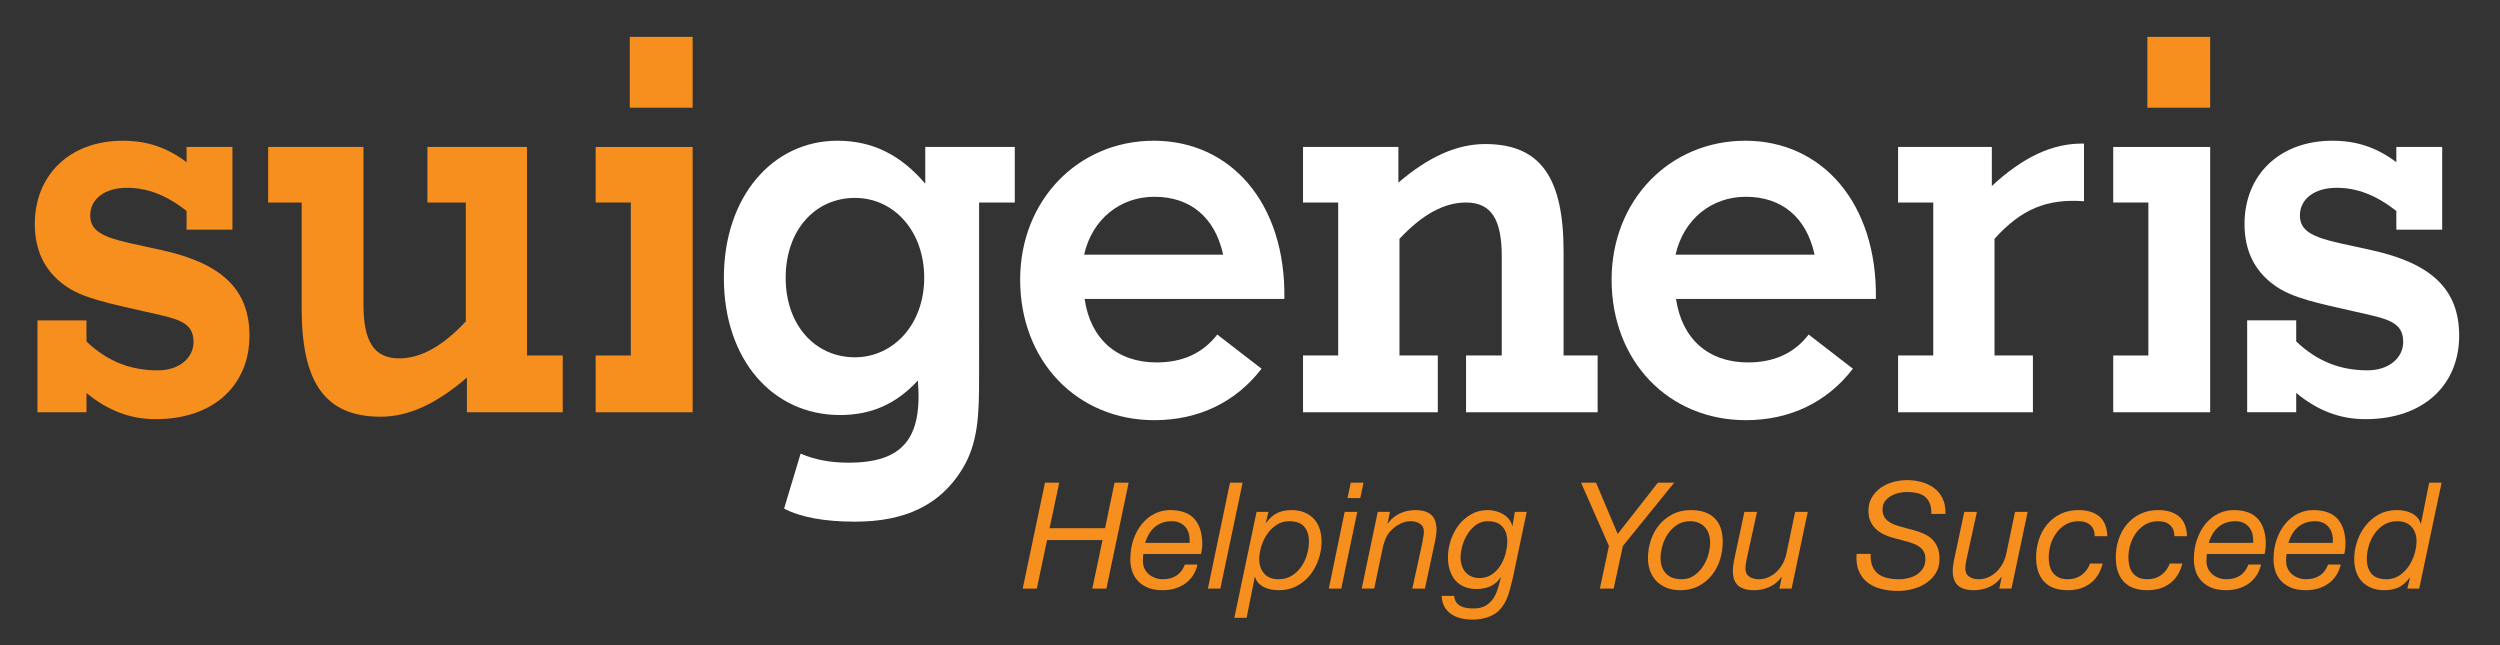
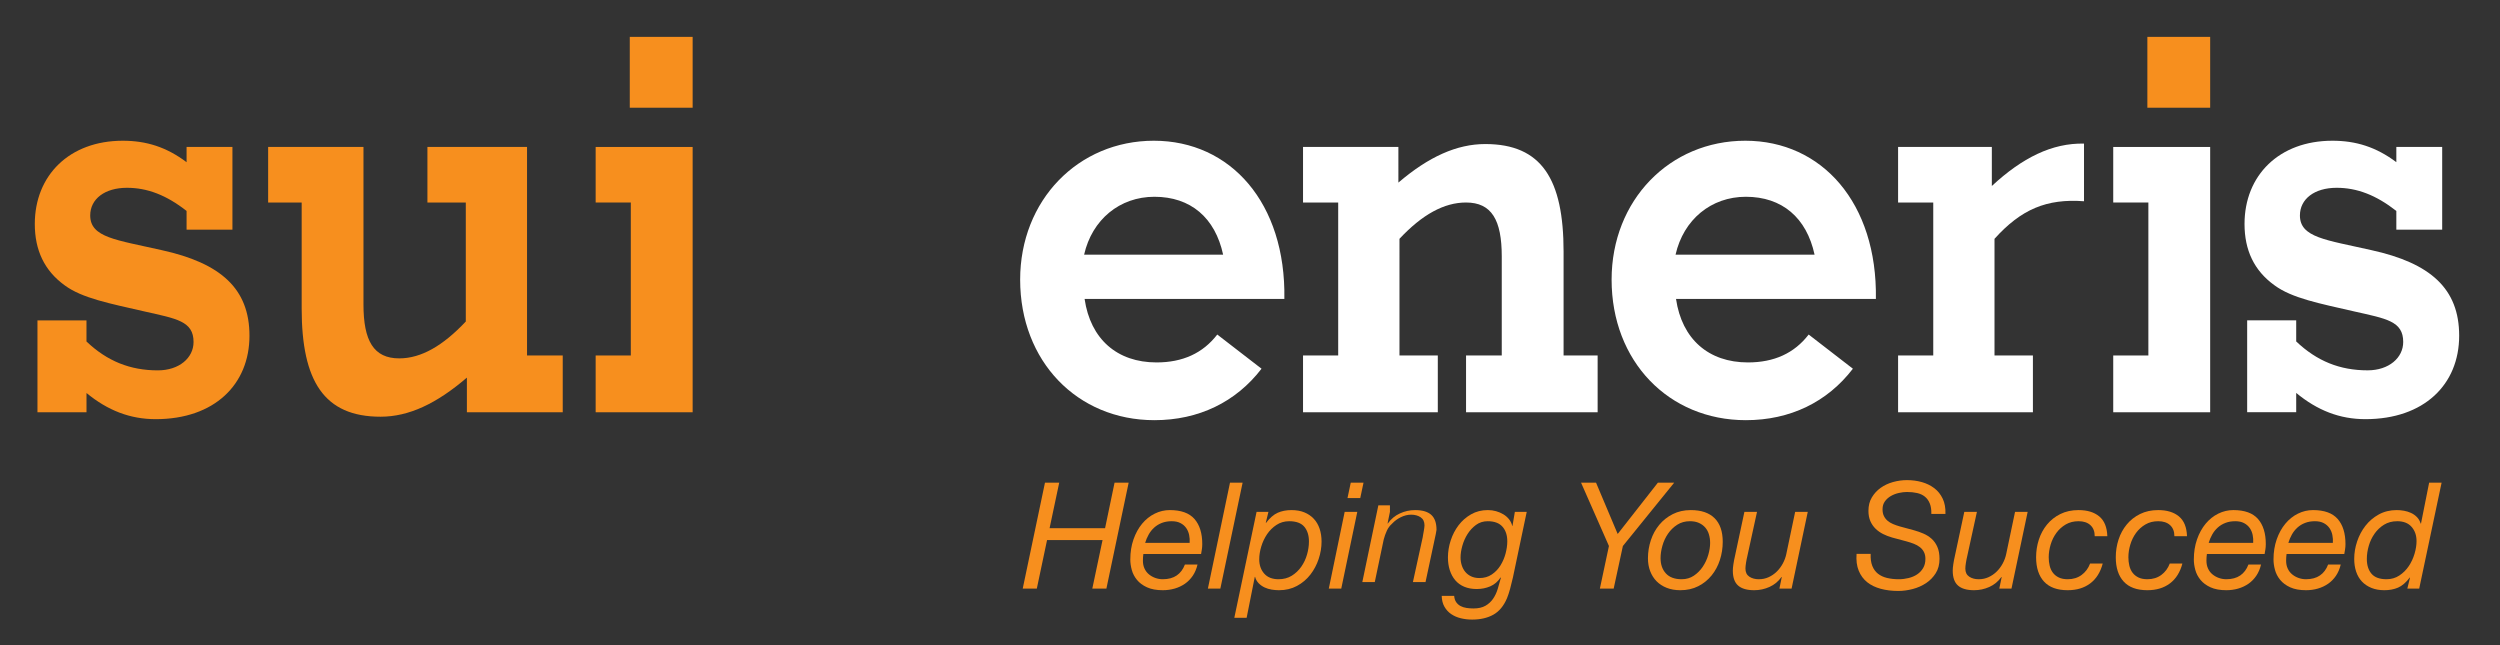
<svg xmlns="http://www.w3.org/2000/svg" version="1.1" x="0px" y="0px" viewBox="0 0 1010.95 260.99" style="enable-background:new 0 0 1010.95 260.99;" xml:space="preserve">
  <rect x="0" y="0" width="1010.95" height="260.99" fill="#333333" stroke="none" />
  <style type="text/css">
	.st0{fill:#FFFFFF;}
	.st1{fill:#F78F1E;}
</style>
  <g id="Layer_1">
    <polygon class="st0" points="854.55,166.71 893.75,166.71 893.75,59.43 854.55,59.43 854.55,81.89 868.76,81.89 868.76,143.75    854.55,143.75 854.55,166.71  " />
    <polygon class="st1" points="893.75,14.91 868.35,14.91 868.35,43.56 893.75,43.56 893.75,14.91  " />
    <path class="st0" d="M928.52,158.88c8.62,7.12,17.66,10.62,28.01,10.62c23.7,0,37.91-14,37.91-33.75   c0-19.04-11.6-29.36-35.54-34.61c-18.32-4.16-28.86-5.06-28.86-14.02c0-6.6,5.8-11.18,14.86-11.18c8.21,0,15.93,2.94,24.13,9.36   v7.56h18.54V59.43h-18.54v6.15c-8.19-6.15-16.37-8.67-25.85-8.67c-21.55,0-35.54,14-35.54,33.67c0,10.57,3.87,18.84,12.06,24.75   c7.11,5.28,18.31,7.39,32.31,10.61c12.93,2.93,19.8,3.89,19.8,12.35c0,6.41-5.8,11.47-14.39,11.47c-11.23,0-20.48-3.72-28.88-11.68   v-8.53h-19.83v37.15h19.83V158.88L928.52,158.88z" />
    <path class="st0" d="M767.55,166.71h54.52v-22.96h-15.53V96.57c10.79-11.97,21.11-16.31,36.19-15.19V58.07   c-12.89-0.28-24.99,5.72-37.27,17.14V59.43h-37.91v22.46h14.22v61.86h-14.22V166.71L767.55,166.71z" />
    <path class="st0" d="M677.56,102.99c3.22-14.22,14.41-23.42,28.42-23.42c14.66,0,24.57,8.46,27.8,23.42H677.56L677.56,102.99z    M731.39,135.28c-5.8,7.56-13.98,11.28-24.56,11.28c-15.94,0-26.71-9.45-29.08-25.67h80.82c0.61-38.78-21.79-63.98-52.8-63.98   c-30.59,0-54.07,24.05-54.07,56.18c0,32.96,23.03,56.82,54.28,56.82c17.89,0,32.95-7.31,43.29-20.81L731.39,135.28L731.39,135.28z" />
    <path class="st0" d="M526.92,166.71h54.5v-22.96h-15.5V96.57c9.27-9.9,18.1-14.68,26.92-14.68c10.36,0,14.44,7.09,14.44,21.78   v40.08h-14.44v22.96h53.21v-22.96h-13.77v-41.94c0-29.34-8.85-43.56-31.67-43.56c-11.43,0-22.83,5.07-35.13,15.59V59.43h-38.56   v22.46h14.22v61.86h-14.22V166.71L526.92,166.71z" />
    <path class="st0" d="M438.39,102.99c3.22-14.22,14.42-23.42,28.43-23.42c14.65,0,24.56,8.46,27.79,23.42H438.39L438.39,102.99z    M492.24,135.28c-5.83,7.56-13.99,11.28-24.56,11.28c-15.96,0-26.73-9.45-29.09-25.67h80.78c0.66-38.78-21.74-63.98-52.77-63.98   c-30.58,0-54.07,24.05-54.07,56.18c0,32.96,23.05,56.82,54.29,56.82c17.88,0,32.96-7.31,43.32-20.81L492.24,135.28L492.24,135.28z" />
-     <path class="st0" d="M371.17,153.87c1.92,23.42-6.06,33.23-28.03,33.23c-7.09,0-13.58-1.13-19.39-3.67l-6.68,22.23   c6.68,3.51,16.38,5.29,28.66,5.29c20.46,0,34.47-6.83,43.29-21.1c6.68-10.72,6.9-22.7,6.9-37.38V81.89h14.44V59.43h-36.2v14.86   c-9.91-11.64-21.32-17.38-35.54-17.38c-26.07,0-45.9,22.46-45.9,55.45c0,33.25,19.83,55.47,46.97,55.47   C352.18,167.83,362.31,163.49,371.17,153.87 M317.71,112.35c0-19.26,11.85-32.32,28.02-32.32c15.71,0,28,13.34,28,32.32   c0,18.84-12.5,32.13-28,32.13C329.56,144.49,317.71,131.38,317.71,112.35" />
    <polygon class="st1" points="240.87,166.71 280.09,166.71 280.09,59.43 240.87,59.43 240.87,81.89 255.09,81.89 255.09,143.75    240.87,143.75 240.87,166.71  " />
    <polygon class="st1" points="280.09,14.91 254.67,14.91 254.67,43.56 280.09,43.56 280.09,14.91  " />
    <path class="st1" d="M213.13,59.43h-40.29v22.46h15.52v48.12c-9.28,9.86-18.1,14.91-26.92,14.91c-10.35,0-14.46-7.11-14.46-21.79   v-63.7h-38.55v22.46h13.56v42.89c0,29.35,9.06,43.73,31.9,43.73c11.41,0,22.61-5.25,34.91-15.81v14h38.76v-22.96h-14.44V59.43   L213.13,59.43z" />
    <path class="st1" d="M34.97,158.92c8.62,7.09,17.66,10.58,28,10.58c23.71,0,37.91-14,37.91-33.75c0-19.04-11.62-29.36-35.54-34.61   c-18.31-4.16-28.86-5.06-28.86-14.02c0-6.6,5.81-11.18,14.86-11.18c8.19,0,15.94,2.94,24.11,9.36v7.56h18.54V59.43H75.45v6.16   c-8.17-6.16-16.35-8.68-25.81-8.68c-21.56,0-35.57,14-35.57,33.67c0,10.57,3.87,18.84,12.04,24.77c7.11,5.27,18.33,7.38,32.34,10.6   c12.93,2.93,19.82,3.89,19.82,12.35c0,6.41-5.81,11.47-14.44,11.47c-11.2,0-20.49-3.72-28.86-11.68v-8.53H15.15v37.15h19.83V158.92   L34.97,158.92z" />
  </g>
  <g id="helv">
    <g>
      <path class="st1" d="M428.33,195.17l-3.9,18.42h22.44l3.84-18.42h5.7l-9,42.84h-5.7l4.14-19.62h-22.44l-4.14,19.62h-5.7l9-42.84    H428.33z" />
      <path class="st1" d="M462.17,226.73c0,1.2,0.22,2.27,0.66,3.21c0.44,0.94,1.04,1.72,1.8,2.34c0.76,0.62,1.62,1.1,2.58,1.44    c0.96,0.34,1.96,0.51,3,0.51c2.28,0,4.16-0.51,5.64-1.53c1.48-1.02,2.58-2.49,3.3-4.41h5.1c-0.4,1.72-1.04,3.23-1.92,4.53    c-0.88,1.3-1.94,2.38-3.18,3.24c-1.24,0.86-2.62,1.51-4.14,1.95c-1.52,0.44-3.12,0.66-4.8,0.66c-2.56,0-4.69-0.39-6.39-1.17    c-1.7-0.78-3.05-1.78-4.05-3c-1-1.22-1.7-2.56-2.1-4.02c-0.4-1.46-0.6-2.87-0.6-4.23c0-2.96,0.43-5.67,1.29-8.13    c0.86-2.46,2.02-4.57,3.48-6.33c1.46-1.76,3.16-3.12,5.1-4.08c1.94-0.96,3.97-1.44,6.09-1.44c4.56,0,7.89,1.2,9.99,3.6    c2.1,2.4,3.15,5.78,3.15,10.14c0,0.8-0.06,1.56-0.18,2.28c-0.12,0.72-0.22,1.3-0.3,1.74h-23.34    C462.23,224.91,462.17,225.81,462.17,226.73z M480.86,216.32c-0.22-1.06-0.62-2-1.2-2.82c-0.58-0.82-1.35-1.48-2.31-1.98    c-0.96-0.5-2.14-0.75-3.54-0.75c-1.48,0-2.81,0.23-3.99,0.69c-1.18,0.46-2.21,1.09-3.09,1.89c-0.88,0.8-1.62,1.73-2.22,2.79    c-0.6,1.06-1.08,2.19-1.44,3.39h18C481.15,218.45,481.08,217.38,480.86,216.32z" />
      <path class="st1" d="M502.49,195.17l-9,42.84h-5.04l8.94-42.84H502.49z" />
      <path class="st1" d="M512.93,206.99l-1.08,4.44h0.12c1.52-2,3.09-3.36,4.71-4.08s3.47-1.08,5.55-1.08c2,0,3.75,0.31,5.25,0.93    s2.77,1.49,3.81,2.61c1.04,1.12,1.82,2.46,2.34,4.02c0.52,1.56,0.78,3.28,0.78,5.16c0,2.36-0.39,4.71-1.17,7.05    c-0.78,2.34-1.9,4.45-3.36,6.33c-1.46,1.88-3.26,3.4-5.4,4.56c-2.14,1.16-4.57,1.74-7.29,1.74c-0.92,0-1.89-0.08-2.91-0.24    c-1.02-0.16-1.98-0.45-2.88-0.87c-0.9-0.42-1.7-0.98-2.4-1.68c-0.7-0.7-1.19-1.57-1.47-2.61h-0.12l-3.3,16.56h-4.98l9-42.84    H512.93z M527.42,212.99c-1.26-1.48-3.29-2.22-6.09-2.22c-1.92,0-3.64,0.5-5.16,1.5c-1.52,1-2.79,2.26-3.81,3.78    c-1.02,1.52-1.8,3.18-2.34,4.98c-0.54,1.8-0.81,3.52-0.81,5.16c0,2.32,0.67,4.24,2.01,5.76c1.34,1.52,3.27,2.28,5.79,2.28    c2.04,0,3.82-0.47,5.34-1.41c1.52-0.94,2.8-2.15,3.84-3.63c1.04-1.48,1.82-3.12,2.34-4.92c0.52-1.8,0.78-3.56,0.78-5.28    C529.31,216.47,528.68,214.47,527.42,212.99z" />
      <path class="st1" d="M548.86,206.99l-6.48,31.02h-5.04l6.42-31.02H548.86z M544.9,201.41l1.32-6.24h5.16l-1.32,6.24H544.9z" />
-       <path class="st1" d="M562.06,206.99l-0.96,4.68h0.12c1.28-1.8,2.9-3.15,4.86-4.05c1.96-0.9,4.02-1.35,6.18-1.35    c2.92,0,5.09,0.64,6.51,1.92c1.42,1.28,2.13,3.3,2.13,6.06c0,0.68-0.08,1.56-0.24,2.64c-0.16,1.08-0.38,2.22-0.66,3.42l-3.78,17.7    h-5.1l3.96-18.12c0.04-0.32,0.1-0.69,0.18-1.11c0.08-0.42,0.16-0.86,0.24-1.32c0.08-0.46,0.15-0.9,0.21-1.32    c0.06-0.42,0.09-0.77,0.09-1.05c0-1.48-0.52-2.57-1.56-3.27c-1.04-0.7-2.32-1.05-3.84-1.05c-1.4,0-2.79,0.34-4.17,1.02    c-1.38,0.68-2.55,1.54-3.51,2.58c-0.92,0.8-1.64,1.77-2.16,2.91c-0.52,1.14-0.94,2.33-1.26,3.57l-3.6,17.16h-5.04l6.48-31.02    H562.06z" />
+       <path class="st1" d="M562.06,206.99l-0.96,4.68h0.12c1.28-1.8,2.9-3.15,4.86-4.05c1.96-0.9,4.02-1.35,6.18-1.35    c2.92,0,5.09,0.64,6.51,1.92c1.42,1.28,2.13,3.3,2.13,6.06c-0.16,1.08-0.38,2.22-0.66,3.42l-3.78,17.7    h-5.1l3.96-18.12c0.04-0.32,0.1-0.69,0.18-1.11c0.08-0.42,0.16-0.86,0.24-1.32c0.08-0.46,0.15-0.9,0.21-1.32    c0.06-0.42,0.09-0.77,0.09-1.05c0-1.48-0.52-2.57-1.56-3.27c-1.04-0.7-2.32-1.05-3.84-1.05c-1.4,0-2.79,0.34-4.17,1.02    c-1.38,0.68-2.55,1.54-3.51,2.58c-0.92,0.8-1.64,1.77-2.16,2.91c-0.52,1.14-0.94,2.33-1.26,3.57l-3.6,17.16h-5.04l6.48-31.02    H562.06z" />
      <path class="st1" d="M610.66,238.1c-0.4,1.46-0.82,2.73-1.26,3.81c-1.32,3.12-3.16,5.34-5.52,6.66c-2.36,1.32-5.22,1.98-8.58,1.98    c-1.6,0-3.13-0.18-4.59-0.54c-1.46-0.36-2.75-0.92-3.87-1.68c-1.12-0.76-2.03-1.75-2.73-2.97c-0.7-1.22-1.07-2.69-1.11-4.41h5.04    c0.08,1.04,0.35,1.89,0.81,2.55s1.04,1.18,1.74,1.56c0.7,0.38,1.51,0.64,2.43,0.78c0.92,0.14,1.86,0.21,2.82,0.21    c1.96,0,3.57-0.36,4.83-1.08s2.29-1.66,3.09-2.82c0.8-1.16,1.43-2.49,1.89-3.99c0.46-1.5,0.89-3.01,1.29-4.53l-0.12-0.12    c-1.12,1.68-2.52,2.88-4.2,3.6c-1.68,0.72-3.5,1.08-5.46,1.08c-1.92,0-3.61-0.31-5.07-0.93c-1.46-0.62-2.67-1.5-3.63-2.64    c-0.96-1.14-1.69-2.49-2.19-4.05c-0.5-1.56-0.75-3.28-0.75-5.16c0-2.28,0.37-4.56,1.11-6.84c0.74-2.28,1.8-4.33,3.18-6.15    c1.38-1.82,3.07-3.3,5.07-4.44c2-1.14,4.26-1.71,6.78-1.71c1.16,0,2.27,0.15,3.33,0.45c1.06,0.3,2.04,0.72,2.94,1.26    c0.9,0.54,1.66,1.2,2.28,1.98c0.62,0.78,1.05,1.65,1.29,2.61v0.12h0.12l0.96-5.7h4.8l-5.58,26.52    C611.44,235.11,611.06,236.64,610.66,238.1z M591.1,228.59c0.32,1,0.79,1.88,1.41,2.64c0.62,0.76,1.41,1.37,2.37,1.83    c0.96,0.46,2.08,0.69,3.36,0.69c1.92,0,3.59-0.48,5.01-1.44c1.42-0.96,2.59-2.18,3.51-3.66c0.92-1.48,1.61-3.09,2.07-4.83    c0.46-1.74,0.69-3.39,0.69-4.95c0-2.44-0.65-4.4-1.95-5.88c-1.3-1.48-3.29-2.22-5.97-2.22c-1.8,0-3.38,0.5-4.74,1.5    c-1.36,1-2.5,2.23-3.42,3.69c-0.92,1.46-1.62,3.04-2.1,4.74c-0.48,1.7-0.72,3.27-0.72,4.71    C590.62,226.53,590.78,227.59,591.1,228.59z" />
      <path class="st1" d="M639.34,195.17h6.06l8.76,20.76l16.26-20.76h6.6l-20.76,25.62l-3.72,17.22h-5.58l3.66-17.22L639.34,195.17z" />
      <path class="st1" d="M667.57,218.45c0.78-2.36,1.92-4.44,3.42-6.24s3.32-3.24,5.46-4.32s4.57-1.62,7.29-1.62    c4.2,0,7.4,1.09,9.6,3.27c2.2,2.18,3.3,5.37,3.3,9.57c0,2.52-0.38,4.96-1.14,7.32c-0.76,2.36-1.88,4.45-3.36,6.27    c-1.48,1.82-3.28,3.27-5.4,4.35s-4.54,1.62-7.26,1.62c-2.04,0-3.87-0.32-5.49-0.96c-1.62-0.64-2.99-1.53-4.11-2.67    c-1.12-1.14-1.98-2.5-2.58-4.08c-0.6-1.58-0.9-3.31-0.9-5.19C666.4,223.25,666.79,220.81,667.57,218.45z M673.66,231.89    c1.44,1.56,3.56,2.34,6.36,2.34c1.88,0,3.53-0.48,4.95-1.44c1.42-0.96,2.62-2.17,3.6-3.63s1.72-3.05,2.22-4.77    c0.5-1.72,0.75-3.34,0.75-4.86c0-1.2-0.16-2.34-0.48-3.42c-0.32-1.08-0.82-2.01-1.5-2.79c-0.68-0.78-1.53-1.4-2.55-1.86    c-1.02-0.46-2.23-0.69-3.63-0.69c-1.96,0-3.68,0.48-5.16,1.44c-1.48,0.96-2.72,2.17-3.72,3.63c-1,1.46-1.75,3.07-2.25,4.83    c-0.5,1.76-0.75,3.44-0.75,5.04C671.5,228.27,672.22,230.33,673.66,231.89z" />
      <path class="st1" d="M719.56,238.01l0.96-4.68h-0.12c-1.28,1.8-2.9,3.14-4.86,4.02c-1.96,0.88-4.02,1.32-6.18,1.32    c-2.92,0-5.09-0.63-6.51-1.89c-1.42-1.26-2.13-3.27-2.13-6.03c0-0.68,0.08-1.56,0.24-2.64c0.16-1.08,0.38-2.22,0.66-3.42    l3.78-17.7h5.1l-3.96,18.12c-0.08,0.28-0.16,0.64-0.24,1.08c-0.08,0.44-0.16,0.89-0.24,1.35c-0.08,0.46-0.14,0.9-0.18,1.32    s-0.06,0.77-0.06,1.05c0,1.48,0.52,2.57,1.56,3.27c1.04,0.7,2.32,1.05,3.84,1.05c1.44,0,2.77-0.28,3.99-0.84    c1.22-0.56,2.31-1.31,3.27-2.25c0.96-0.94,1.77-2.02,2.43-3.24c0.66-1.22,1.13-2.47,1.41-3.75l3.6-17.16h5.1l-6.54,31.02H719.56z" />
      <path class="st1" d="M780.37,203.6c-0.46-1.14-1.12-2.06-1.98-2.76c-0.86-0.7-1.91-1.19-3.15-1.47c-1.24-0.28-2.6-0.42-4.08-0.42    c-1.04,0-2.14,0.13-3.3,0.39c-1.16,0.26-2.23,0.67-3.21,1.23c-0.98,0.56-1.79,1.28-2.43,2.16c-0.64,0.88-0.96,1.96-0.96,3.24    c0,1.04,0.18,1.93,0.54,2.67c0.36,0.74,0.85,1.38,1.47,1.92c0.62,0.54,1.36,0.99,2.22,1.35c0.86,0.36,1.77,0.68,2.73,0.96    l5.76,1.56c1.32,0.36,2.6,0.81,3.84,1.35c1.24,0.54,2.34,1.24,3.3,2.1c0.96,0.86,1.73,1.95,2.31,3.27    c0.58,1.32,0.87,2.94,0.87,4.86c0,2.24-0.51,4.17-1.53,5.79c-1.02,1.62-2.33,2.96-3.93,4.02c-1.6,1.06-3.39,1.85-5.37,2.37    c-1.98,0.52-3.93,0.78-5.85,0.78c-2.56,0-4.92-0.29-7.08-0.87s-3.99-1.47-5.49-2.67s-2.64-2.75-3.42-4.65    c-0.78-1.9-1.07-4.17-0.87-6.81h5.7c-0.08,1.92,0.14,3.54,0.66,4.86c0.52,1.32,1.29,2.38,2.31,3.18c1.02,0.8,2.25,1.37,3.69,1.71    c1.44,0.34,3.02,0.51,4.74,0.51c1.32,0,2.63-0.16,3.93-0.48s2.45-0.81,3.45-1.47c1-0.66,1.81-1.51,2.43-2.55    c0.62-1.04,0.93-2.28,0.93-3.72c0-1.08-0.2-2.01-0.6-2.79c-0.4-0.78-0.95-1.44-1.65-1.98c-0.7-0.54-1.51-0.99-2.43-1.35    c-0.92-0.36-1.9-0.68-2.94-0.96l-5.82-1.56c-1.28-0.36-2.5-0.83-3.66-1.41c-1.16-0.58-2.18-1.3-3.06-2.16    c-0.88-0.86-1.58-1.88-2.1-3.06c-0.52-1.18-0.78-2.57-0.78-4.17c0-2.08,0.46-3.89,1.38-5.43c0.92-1.54,2.11-2.83,3.57-3.87    c1.46-1.04,3.12-1.82,4.98-2.34c1.86-0.52,3.75-0.78,5.67-0.78c2.12,0,4.13,0.27,6.03,0.81c1.9,0.54,3.57,1.36,5.01,2.46    c1.44,1.1,2.57,2.51,3.39,4.23c0.82,1.72,1.19,3.78,1.11,6.18H781C781.04,206.15,780.83,204.74,780.37,203.6z" />
      <path class="st1" d="M808.48,238.01l0.96-4.68h-0.12c-1.28,1.8-2.9,3.14-4.86,4.02c-1.96,0.88-4.02,1.32-6.18,1.32    c-2.92,0-5.09-0.63-6.51-1.89c-1.42-1.26-2.13-3.27-2.13-6.03c0-0.68,0.08-1.56,0.24-2.64c0.16-1.08,0.38-2.22,0.66-3.42    l3.78-17.7h5.1l-3.96,18.12c-0.08,0.28-0.16,0.64-0.24,1.08c-0.08,0.44-0.16,0.89-0.24,1.35c-0.08,0.46-0.14,0.9-0.18,1.32    s-0.06,0.77-0.06,1.05c0,1.48,0.52,2.57,1.56,3.27c1.04,0.7,2.32,1.05,3.84,1.05c1.44,0,2.77-0.28,3.99-0.84    c1.22-0.56,2.31-1.31,3.27-2.25c0.96-0.94,1.77-2.02,2.43-3.24c0.66-1.22,1.13-2.47,1.41-3.75l3.6-17.16h5.1l-6.54,31.02H808.48z" />
      <path class="st1" d="M845.32,212.36c-1.16-1.06-2.76-1.59-4.8-1.59c-1.96,0-3.69,0.44-5.19,1.32s-2.76,2.02-3.78,3.42    c-1.02,1.4-1.79,2.97-2.31,4.71c-0.52,1.74-0.78,3.45-0.78,5.13c0,1.2,0.13,2.34,0.39,3.42c0.26,1.08,0.69,2.02,1.29,2.82    c0.6,0.8,1.39,1.44,2.37,1.92c0.98,0.48,2.19,0.72,3.63,0.72c2.2,0,4.08-0.58,5.64-1.74c1.56-1.16,2.7-2.7,3.42-4.62h5.1    c-0.92,3.52-2.6,6.2-5.04,8.04c-2.44,1.84-5.48,2.76-9.12,2.76c-4.24,0-7.43-1.16-9.57-3.48c-2.14-2.32-3.21-5.6-3.21-9.84    c0-2.48,0.37-4.86,1.11-7.14s1.84-4.31,3.3-6.09c1.46-1.78,3.26-3.2,5.4-4.26c2.14-1.06,4.59-1.59,7.35-1.59    c3.52,0,6.31,0.85,8.37,2.55c2.06,1.7,3.15,4.37,3.27,8.01h-5.1C847.06,214.91,846.48,213.42,845.32,212.36z" />
      <path class="st1" d="M877.54,212.36c-1.16-1.06-2.76-1.59-4.8-1.59c-1.96,0-3.69,0.44-5.19,1.32s-2.76,2.02-3.78,3.42    c-1.02,1.4-1.79,2.97-2.31,4.71c-0.52,1.74-0.78,3.45-0.78,5.13c0,1.2,0.13,2.34,0.39,3.42c0.26,1.08,0.69,2.02,1.29,2.82    c0.6,0.8,1.39,1.44,2.37,1.92c0.98,0.48,2.19,0.72,3.63,0.72c2.2,0,4.08-0.58,5.64-1.74c1.56-1.16,2.7-2.7,3.42-4.62h5.1    c-0.92,3.52-2.6,6.2-5.04,8.04c-2.44,1.84-5.48,2.76-9.12,2.76c-4.24,0-7.43-1.16-9.57-3.48c-2.14-2.32-3.21-5.6-3.21-9.84    c0-2.48,0.37-4.86,1.11-7.14c0.74-2.28,1.84-4.31,3.3-6.09c1.46-1.78,3.26-3.2,5.4-4.26c2.14-1.06,4.59-1.59,7.35-1.59    c3.52,0,6.31,0.85,8.37,2.55c2.06,1.7,3.15,4.37,3.27,8.01h-5.1C879.28,214.91,878.7,213.42,877.54,212.36z" />
      <path class="st1" d="M892.24,226.73c0,1.2,0.22,2.27,0.66,3.21c0.44,0.94,1.04,1.72,1.8,2.34c0.76,0.62,1.62,1.1,2.58,1.44    c0.96,0.34,1.96,0.51,3,0.51c2.28,0,4.16-0.51,5.64-1.53c1.48-1.02,2.58-2.49,3.3-4.41h5.1c-0.4,1.72-1.04,3.23-1.92,4.53    c-0.88,1.3-1.94,2.38-3.18,3.24c-1.24,0.86-2.62,1.51-4.14,1.95c-1.52,0.44-3.12,0.66-4.8,0.66c-2.56,0-4.69-0.39-6.39-1.17    c-1.7-0.78-3.05-1.78-4.05-3c-1-1.22-1.7-2.56-2.1-4.02c-0.4-1.46-0.6-2.87-0.6-4.23c0-2.96,0.43-5.67,1.29-8.13    c0.86-2.46,2.02-4.57,3.48-6.33c1.46-1.76,3.16-3.12,5.1-4.08c1.94-0.96,3.97-1.44,6.09-1.44c4.56,0,7.89,1.2,9.99,3.6    c2.1,2.4,3.15,5.78,3.15,10.14c0,0.8-0.06,1.56-0.18,2.28c-0.12,0.72-0.22,1.3-0.3,1.74h-23.34    C892.3,224.91,892.24,225.81,892.24,226.73z M910.93,216.32c-0.22-1.06-0.62-2-1.2-2.82c-0.58-0.82-1.35-1.48-2.31-1.98    c-0.96-0.5-2.14-0.75-3.54-0.75c-1.48,0-2.81,0.23-3.99,0.69c-1.18,0.46-2.21,1.09-3.09,1.89c-0.88,0.8-1.62,1.73-2.22,2.79    c-0.6,1.06-1.08,2.19-1.44,3.39h18C911.22,218.45,911.15,217.38,910.93,216.32z" />
      <path class="st1" d="M924.46,226.73c0,1.2,0.22,2.27,0.66,3.21c0.44,0.94,1.04,1.72,1.8,2.34c0.76,0.62,1.62,1.1,2.58,1.44    c0.96,0.34,1.96,0.51,3,0.51c2.28,0,4.16-0.51,5.64-1.53c1.48-1.02,2.58-2.49,3.3-4.41h5.1c-0.4,1.72-1.04,3.23-1.92,4.53    c-0.88,1.3-1.94,2.38-3.18,3.24c-1.24,0.86-2.62,1.51-4.14,1.95c-1.52,0.44-3.12,0.66-4.8,0.66c-2.56,0-4.69-0.39-6.39-1.17    c-1.7-0.78-3.05-1.78-4.05-3c-1-1.22-1.7-2.56-2.1-4.02c-0.4-1.46-0.6-2.87-0.6-4.23c0-2.96,0.43-5.67,1.29-8.13    c0.86-2.46,2.02-4.57,3.48-6.33c1.46-1.76,3.16-3.12,5.1-4.08c1.94-0.96,3.97-1.44,6.09-1.44c4.56,0,7.89,1.2,9.99,3.6    c2.1,2.4,3.15,5.78,3.15,10.14c0,0.8-0.06,1.56-0.18,2.28c-0.12,0.72-0.22,1.3-0.3,1.74h-23.34    C924.52,224.91,924.46,225.81,924.46,226.73z M943.15,216.32c-0.22-1.06-0.62-2-1.2-2.82c-0.58-0.82-1.35-1.48-2.31-1.98    c-0.96-0.5-2.14-0.75-3.54-0.75c-1.48,0-2.81,0.23-3.99,0.69s-2.21,1.09-3.09,1.89c-0.88,0.8-1.62,1.73-2.22,2.79    c-0.6,1.06-1.08,2.19-1.44,3.39h18C943.44,218.45,943.37,217.38,943.15,216.32z" />
      <path class="st1" d="M973.48,238.01l1.08-4.44h-0.12c-1.52,2-3.09,3.35-4.71,4.05c-1.62,0.7-3.47,1.05-5.55,1.05    c-1.96,0-3.7-0.31-5.22-0.93c-1.52-0.62-2.8-1.48-3.84-2.58c-1.04-1.1-1.82-2.43-2.34-3.99c-0.52-1.56-0.78-3.28-0.78-5.16    c0-2.36,0.39-4.71,1.17-7.05s1.9-4.45,3.36-6.33c1.46-1.88,3.26-3.41,5.4-4.59c2.14-1.18,4.57-1.77,7.29-1.77    c0.96,0,1.94,0.09,2.94,0.27c1,0.18,1.95,0.48,2.85,0.9s1.69,0.98,2.37,1.68c0.68,0.7,1.18,1.57,1.5,2.61H979l3.3-16.56h5.04    l-9.06,42.84H973.48z M958.99,232.01c1.26,1.48,3.29,2.22,6.09,2.22c1.92,0,3.64-0.5,5.16-1.5c1.52-1,2.79-2.26,3.81-3.78    c1.02-1.52,1.8-3.19,2.34-5.01c0.54-1.82,0.81-3.53,0.81-5.13c0-2.32-0.67-4.24-2.01-5.76c-1.34-1.52-3.27-2.28-5.79-2.28    c-2.04,0-3.82,0.47-5.34,1.41c-1.52,0.94-2.8,2.15-3.84,3.63c-1.04,1.48-1.82,3.12-2.34,4.92c-0.52,1.8-0.78,3.56-0.78,5.28    C957.1,228.53,957.73,230.53,958.99,232.01z" />
    </g>
  </g>
</svg>